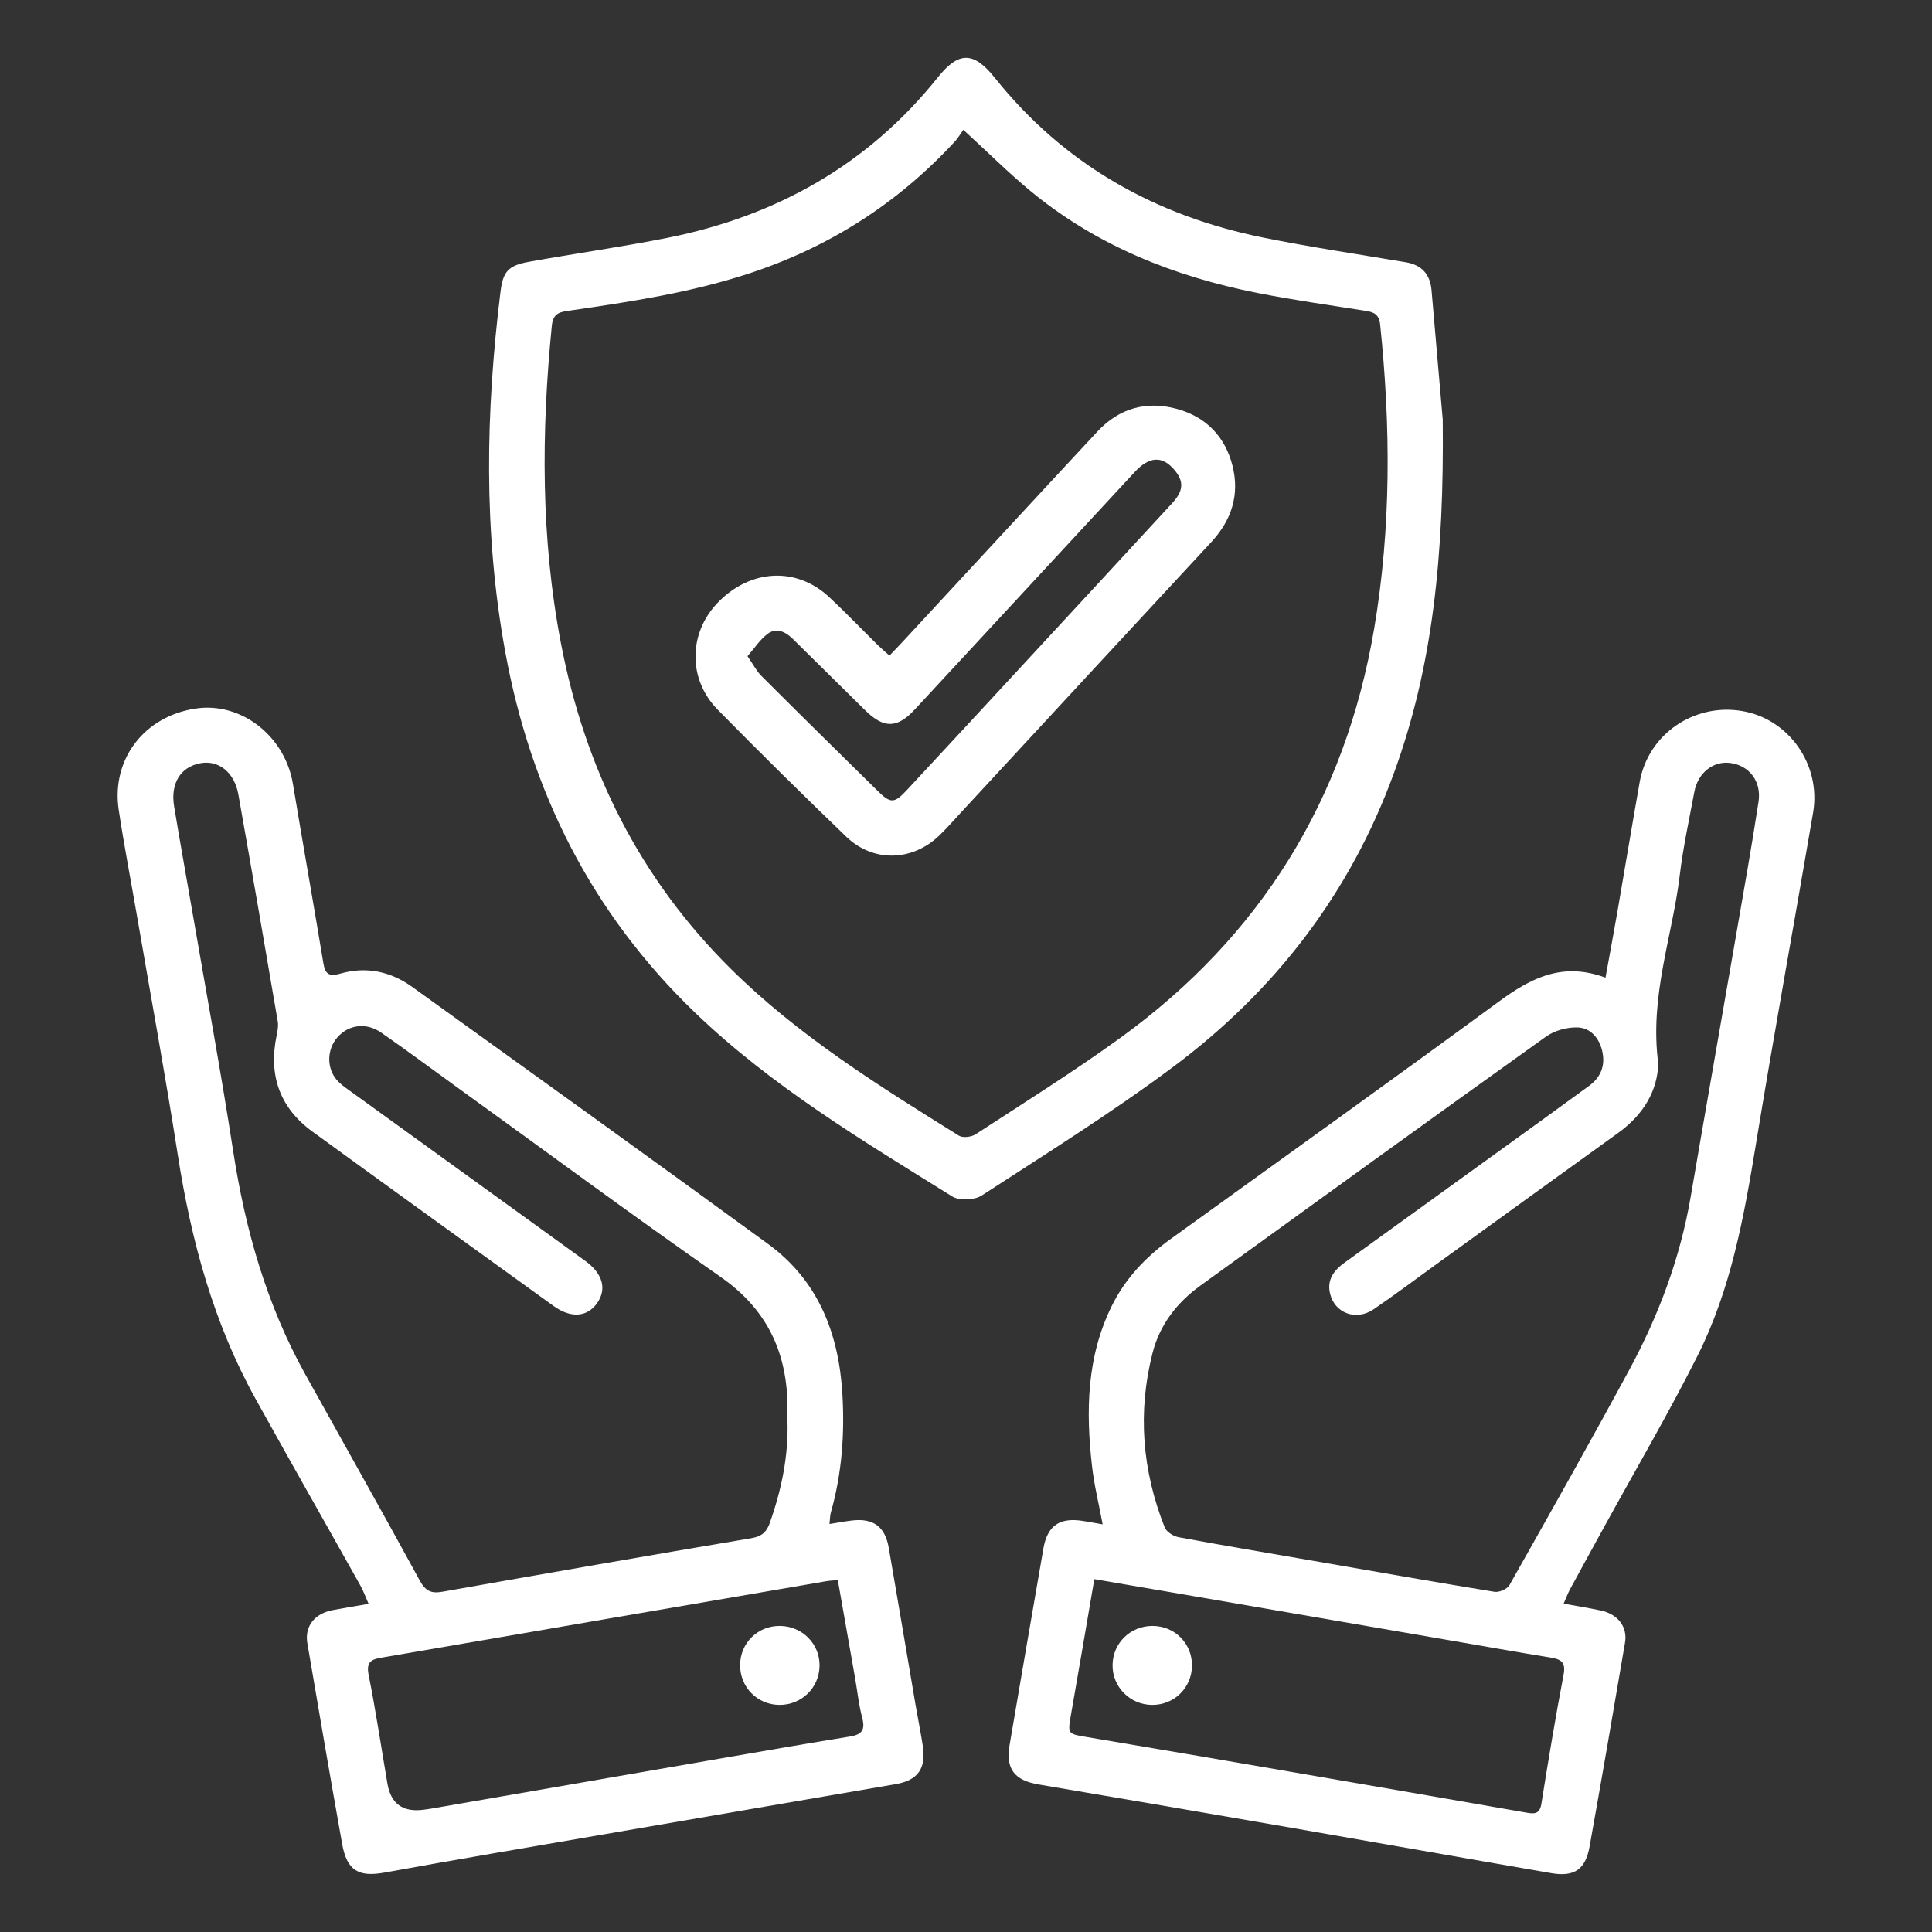
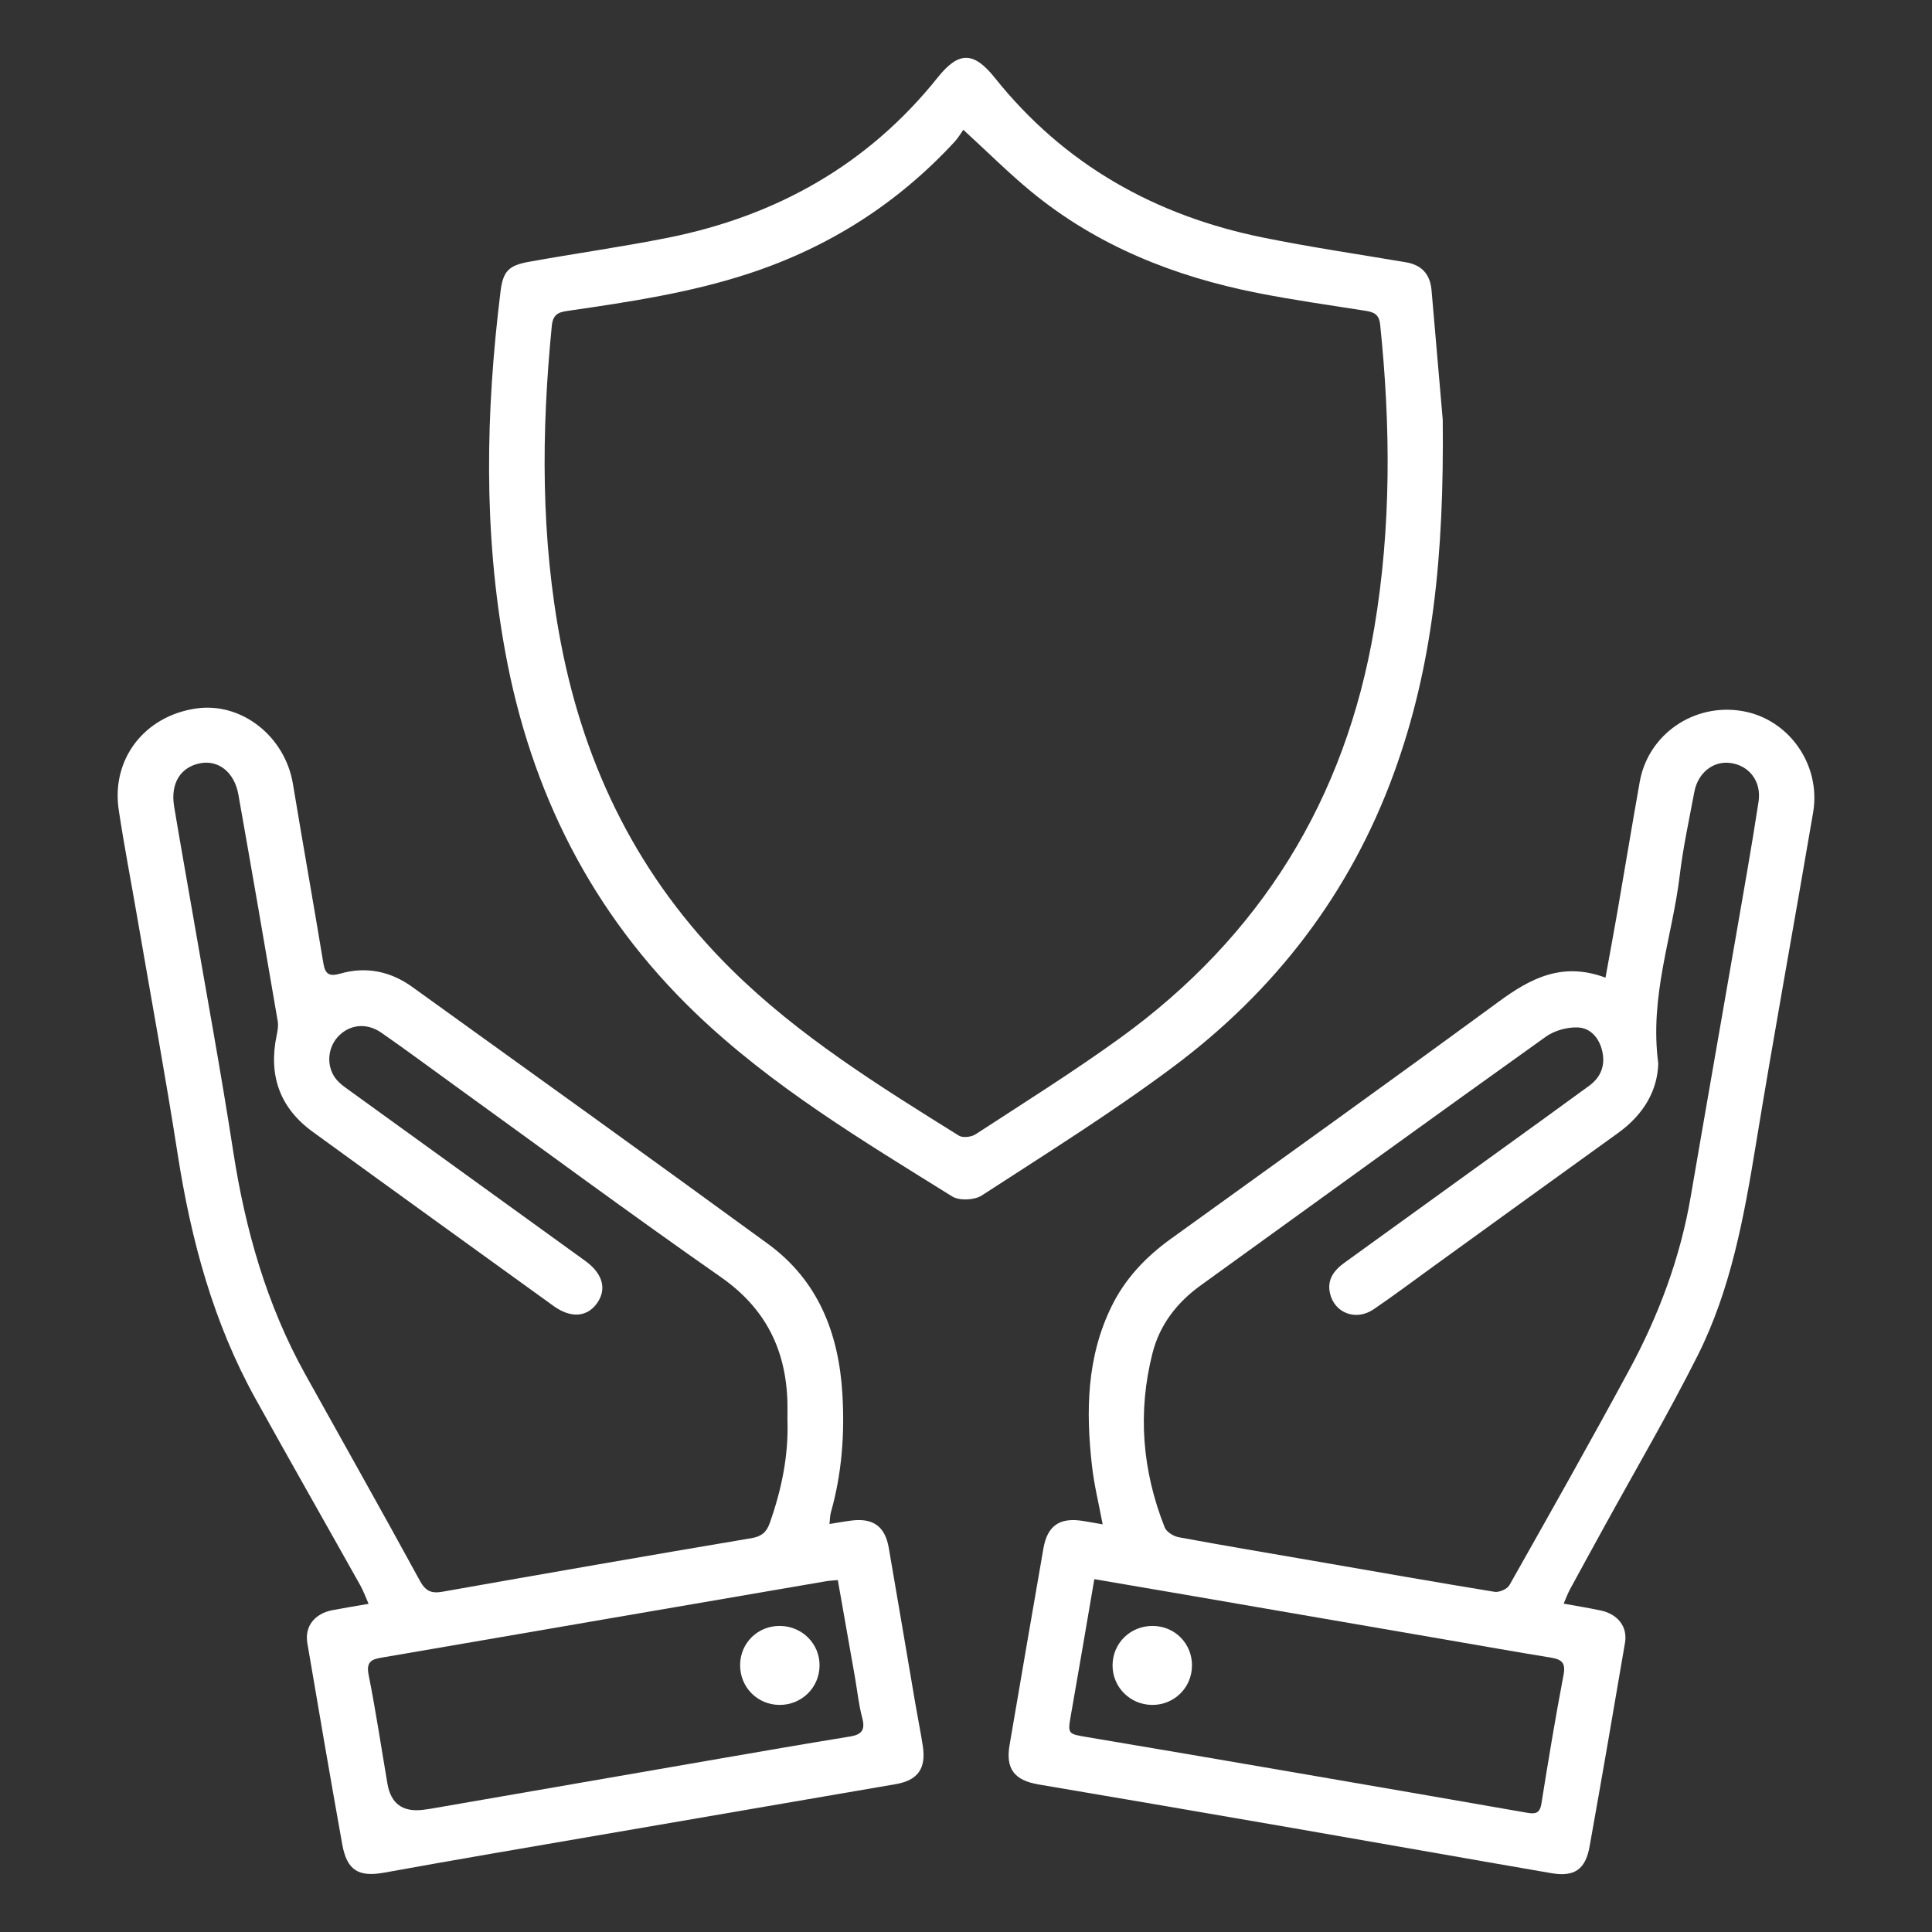
<svg xmlns="http://www.w3.org/2000/svg" xmlns:xlink="http://www.w3.org/1999/xlink" id="Calque_1" data-name="Calque 1" version="1.1" viewBox="0 0 500 500">
  <rect x="0" y="0" width="500" height="500" fill="#333333" stroke="none" />
  <defs>
    <style>
      .cls-1 {
        fill: url(#Dégradé_sans_nom_9);
      }

      .cls-1, .cls-2, .cls-3, .cls-4, .cls-5, .cls-6 {
        stroke-width: 0px;
      }

      .cls-2 {
        fill: url(#Dégradé_sans_nom_9-5);
      }

      .cls-3 {
        fill: url(#Dégradé_sans_nom_9-6);
      }

      .cls-4 {
        fill: url(#Dégradé_sans_nom_9-3);
      }

      .cls-5 {
        fill: url(#Dégradé_sans_nom_9-4);
      }

      .cls-6 {
        fill: url(#Dégradé_sans_nom_9-2);
      }
    </style>
    <linearGradient id="Dégradé_sans_nom_9" data-name="Dégradé sans nom 9" x1="133.7" y1="549.66" x2="135.12" y2="247.5" gradientUnits="userSpaceOnUse">
      <stop offset="0" stop-color="#ffffff" />
      <stop offset="1" stop-color="#ffffff" />
    </linearGradient>
    <linearGradient id="Dégradé_sans_nom_9-2" data-name="Dégradé sans nom 9" x1="364.25" y1="550.74" x2="365.67" y2="248.58" xlink:href="#Dégradé_sans_nom_9" />
    <linearGradient id="Dégradé_sans_nom_9-3" data-name="Dégradé sans nom 9" x1="247.96" y1="550.2" x2="249.37" y2="248.04" xlink:href="#Dégradé_sans_nom_9" />
    <linearGradient id="Dégradé_sans_nom_9-4" data-name="Dégradé sans nom 9" x1="201.27" y1="549.98" x2="202.69" y2="247.82" xlink:href="#Dégradé_sans_nom_9" />
    <linearGradient id="Dégradé_sans_nom_9-5" data-name="Dégradé sans nom 9" x1="297.64" y1="550.43" x2="299.06" y2="248.27" xlink:href="#Dégradé_sans_nom_9" />
    <linearGradient id="Dégradé_sans_nom_9-6" data-name="Dégradé sans nom 9" x1="247.92" y1="550.2" x2="249.34" y2="248.04" xlink:href="#Dégradé_sans_nom_9" />
  </defs>
  <g id="oKNxHe.tif">
    <g>
-       <path class="cls-1" d="M214.68,394.41c2.13-.34,3.93-.68,5.75-.9,5.55-.68,8.62,1.54,9.58,7.05,2.34,13.5,4.6,27.01,6.91,40.52.61,3.59,1.35,7.17,1.9,10.77.9,5.85-1.28,8.9-7.03,9.89-34.69,5.97-69.39,11.92-104.08,17.9-9.42,1.62-18.82,3.29-28.23,4.99-6.74,1.22-9.7-.59-10.92-7.37-3.1-17.32-6.07-34.67-9.02-52.02-.74-4.33,1.87-7.65,6.54-8.54,2.93-.56,5.88-1.03,9.31-1.63-.8-1.81-1.33-3.32-2.1-4.7-9.03-16.12-18.18-32.17-27.14-48.33-10.94-19.72-16.69-41.07-20.15-63.23-3.2-20.49-6.95-40.89-10.47-61.33-1.6-9.29-3.4-18.55-4.8-27.87-1.98-13.17,6.67-24.33,20.06-26.26,11.7-1.69,22.98,7.19,25.02,19.53,2.57,15.5,5.33,30.97,7.89,46.47.48,2.91,1.67,3.39,4.35,2.62,6.72-1.93,13.04-.58,18.63,3.44,30.73,22.1,61.47,44.19,92.06,66.5,13.04,9.51,18.34,23.19,19.27,38.86.62,10.37-.14,20.61-2.98,30.64-.23.8-.21,1.67-.36,2.98ZM203.79,367.55c0-1.51.03-3.02,0-4.53-.35-13.7-5.65-24.43-17.25-32.52-23.3-16.27-46.16-33.17-69.2-49.81-6.22-4.49-12.37-9.08-18.68-13.45-3.87-2.69-8.39-2.08-11.29,1.16-2.76,3.09-2.91,7.95-.21,11.09.89,1.03,2.05,1.85,3.17,2.65,20.38,14.74,40.78,29.45,61.16,44.2,4.54,3.29,5.59,7.3,3.03,10.92-2.58,3.64-6.81,3.95-11.27.72-20.8-15.02-41.61-30.01-62.36-45.1-8.52-6.2-11.44-14.62-9.3-24.89.25-1.2.49-2.5.29-3.67-3.34-19.58-6.72-39.15-10.19-58.7-1.02-5.75-5.12-8.98-9.83-8.1-5.13.96-7.79,5.2-6.8,11.17,1.54,9.3,3.22,18.57,4.82,27.86,3.52,20.44,7.3,40.84,10.46,61.33,3.13,20.31,8.64,39.75,18.66,57.79,9.89,17.8,19.91,35.52,29.65,53.4,1.51,2.77,3.01,3.37,5.9,2.86,26.62-4.71,53.24-9.36,79.9-13.85,2.67-.45,3.94-1.58,4.77-3.94,3.04-8.61,4.88-17.42,4.57-26.59ZM216.83,408.92c-1.27.12-2.13.15-2.97.29-18.95,3.24-37.9,6.5-56.85,9.76-19.32,3.32-38.63,6.67-57.95,9.97-2.58.44-4.39.85-3.67,4.46,1.87,9.36,3.27,18.81,4.88,28.22q1.33,7.8,9.35,6.74c.75-.1,1.5-.2,2.24-.33,24.76-4.29,49.52-8.6,74.29-12.88,11.27-1.95,22.53-3.91,33.82-5.74,3.03-.49,4.01-1.69,3.18-4.8-.9-3.39-1.26-6.92-1.86-10.38-1.47-8.38-2.95-16.76-4.46-25.3Z" />
+       <path class="cls-1" d="M214.68,394.41c2.13-.34,3.93-.68,5.75-.9,5.55-.68,8.62,1.54,9.58,7.05,2.34,13.5,4.6,27.01,6.91,40.52.61,3.59,1.35,7.17,1.9,10.77.9,5.85-1.28,8.9-7.03,9.89-34.69,5.97-69.39,11.92-104.08,17.9-9.42,1.62-18.82,3.29-28.23,4.99-6.74,1.22-9.7-.59-10.92-7.37-3.1-17.32-6.07-34.67-9.02-52.02-.74-4.33,1.87-7.65,6.54-8.54,2.93-.56,5.88-1.03,9.31-1.63-.8-1.81-1.33-3.32-2.1-4.7-9.03-16.12-18.18-32.17-27.14-48.33-10.94-19.72-16.69-41.07-20.15-63.23-3.2-20.49-6.95-40.89-10.47-61.33-1.6-9.29-3.4-18.55-4.8-27.87-1.98-13.17,6.67-24.33,20.06-26.26,11.7-1.69,22.98,7.19,25.02,19.53,2.57,15.5,5.33,30.97,7.89,46.47.48,2.91,1.67,3.39,4.35,2.62,6.72-1.93,13.04-.58,18.63,3.44,30.73,22.1,61.47,44.19,92.06,66.5,13.04,9.51,18.34,23.19,19.27,38.86.62,10.37-.14,20.61-2.98,30.64-.23.8-.21,1.67-.36,2.98ZM203.79,367.55c0-1.51.03-3.02,0-4.53-.35-13.7-5.65-24.43-17.25-32.52-23.3-16.27-46.16-33.17-69.2-49.81-6.22-4.49-12.37-9.08-18.68-13.45-3.87-2.69-8.39-2.08-11.29,1.16-2.76,3.09-2.91,7.95-.21,11.09.89,1.03,2.05,1.85,3.17,2.65,20.38,14.74,40.78,29.45,61.16,44.2,4.54,3.29,5.59,7.3,3.03,10.92-2.58,3.64-6.81,3.95-11.27.72-20.8-15.02-41.61-30.01-62.36-45.1-8.52-6.2-11.44-14.62-9.3-24.89.25-1.2.49-2.5.29-3.67-3.34-19.58-6.72-39.15-10.19-58.7-1.02-5.75-5.12-8.98-9.83-8.1-5.13.96-7.79,5.2-6.8,11.17,1.54,9.3,3.22,18.57,4.82,27.86,3.52,20.44,7.3,40.84,10.46,61.33,3.13,20.31,8.64,39.75,18.66,57.79,9.89,17.8,19.91,35.52,29.65,53.4,1.51,2.77,3.01,3.37,5.9,2.86,26.62-4.71,53.24-9.36,79.9-13.85,2.67-.45,3.94-1.58,4.77-3.94,3.04-8.61,4.88-17.42,4.57-26.59ZM216.83,408.92c-1.27.12-2.13.15-2.97.29-18.95,3.24-37.9,6.5-56.85,9.76-19.32,3.32-38.63,6.67-57.95,9.97-2.58.44-4.39.85-3.67,4.46,1.87,9.36,3.27,18.81,4.88,28.22q1.33,7.8,9.35,6.74c.75-.1,1.5-.2,2.24-.33,24.76-4.29,49.52-8.6,74.29-12.88,11.27-1.95,22.53-3.91,33.82-5.74,3.03-.49,4.01-1.69,3.18-4.8-.9-3.39-1.26-6.92-1.86-10.38-1.47-8.38-2.95-16.76-4.46-25.3" />
      <path class="cls-6" d="M415.5,253.02c1.1-6.07,2.11-11.46,3.05-16.87,1.95-11.27,3.81-22.55,5.81-33.81,2.19-12.34,14.08-20.48,26.59-18.31,12.03,2.08,20.39,13.9,18.28,26.28-4.88,28.62-10.11,57.18-14.8,85.82-3.08,18.79-6.46,37.51-15.06,54.65-7.61,15.14-16.21,29.79-24.37,44.66-2.9,5.29-5.81,10.57-8.69,15.88-.58,1.07-.99,2.23-1.64,3.7,3.46.63,6.52,1.12,9.55,1.76,4.46.94,7.04,4.21,6.33,8.36-2.99,17.6-6.02,35.18-9.17,52.75-1.07,5.95-3.95,7.91-9.92,6.88-22.17-3.82-44.33-7.77-66.5-11.61-22.04-3.82-44.09-7.61-66.15-11.34-6.24-1.05-8.59-4-7.54-10.16,2.89-16.97,5.82-33.94,8.76-50.9,1.03-5.92,4.18-8.1,10.18-7.15,1.57.25,3.14.54,5.16.89-1-5.35-2.21-10.19-2.76-15.1-1.61-14.15-1.39-28.17,5.07-41.33,3.5-7.14,8.82-12.76,15.27-17.41,28.36-20.44,56.78-40.8,84.97-61.47,8.22-6.03,16.43-10.34,27.58-6.17ZM429.16,275.14c-.17,7.09-3.8,13.32-10.36,18.04-15.82,11.38-31.6,22.82-47.4,34.24-5.3,3.83-10.53,7.77-15.93,11.44-4.55,3.09-10.11.96-11.27-4.15-.81-3.57,1.05-5.98,3.79-7.95,12.95-9.34,25.89-18.7,38.84-28.05,8.15-5.89,16.32-11.76,24.44-17.71,3.01-2.2,4.24-5.24,3.39-8.95-.77-3.4-3.01-6.01-6.31-6.15-2.75-.11-6.05.8-8.29,2.4-29.88,21.35-59.61,42.89-89.38,64.4-6.11,4.42-10.54,10.14-12.41,17.48-3.9,15.35-2.66,30.43,3.15,45.1.46,1.17,2.26,2.3,3.61,2.55,11.62,2.16,23.27,4.1,34.91,6.12,15.61,2.7,31.2,5.46,46.83,8.01,1.2.2,3.29-.7,3.86-1.71,10.45-18.49,20.88-36.99,30.99-55.67,7.63-14.11,13.22-29.01,15.94-44.91,3.84-22.42,7.79-44.83,11.67-67.24,2.01-11.64,4.1-23.27,5.88-34.95.81-5.32-2.48-9.43-7.37-10.03-4.39-.55-8.33,2.57-9.25,7.51-1.34,7.17-2.9,14.31-3.77,21.54-1.89,15.86-7.86,31.25-5.57,48.65ZM283.21,408.68c-2.06,12.01-3.98,23.4-5.99,34.77-.95,5.39-1,5.25,4.3,6.14,18.1,3.03,36.18,6.14,54.26,9.25,19.82,3.41,39.63,6.84,59.43,10.3,2,.35,3.28.25,3.69-2.28,1.79-11.17,3.63-22.33,5.75-33.43.6-3.15-.55-3.99-3.24-4.43-8.93-1.46-17.84-3.04-26.76-4.58-22.79-3.93-45.57-7.86-68.36-11.79-7.52-1.3-15.05-2.58-23.09-3.95Z" />
      <path class="cls-4" d="M373.38,108.49c.37,35.33-2.56,63.95-12.62,91.55-11.36,31.2-30.82,56.44-57.22,76.12-15.9,11.86-32.8,22.41-49.46,33.23-1.88,1.22-5.81,1.4-7.65.25-23.16-14.43-46.63-28.44-66.49-47.51-26.78-25.73-42.57-57.17-49.2-93.51-5.66-31.02-5.05-62.09-1.2-93.21.64-5.13,2.03-6.69,7.26-7.64,12-2.17,24.09-3.85,36.05-6.24,28.1-5.63,51.77-18.89,69.85-41.5,5.43-6.79,9.28-6.75,14.77.12,17.99,22.51,41.56,35.7,69.51,41.35,12.19,2.47,24.52,4.29,36.79,6.36,4.22.71,6.37,3.12,6.72,7.35,1.12,13.16,2.28,26.31,2.88,33.29ZM249.3,33.6c-.75,1.05-1.38,2.16-2.23,3.07-14.82,16.05-32.63,27.38-53.41,34.17-15.02,4.91-30.54,7.26-46.09,9.52-2.45.36-4.42.49-4.76,3.93-2.73,27.55-2.88,54.99,2.38,82.3,6.25,32.48,20.35,60.8,44.01,84.21,17.51,17.32,38.24,30.19,58.95,43.1,1.01.63,3.23.37,4.32-.34,12.53-8.17,25.23-16.12,37.35-24.88,36.41-26.31,58.34-61.8,65.83-106.09,4.41-26.11,4.27-52.33,1.53-78.61-.28-2.7-1.69-3.22-3.87-3.56-9.31-1.47-18.66-2.78-27.9-4.61-21.51-4.26-41.48-12.18-58.58-26.26-5.8-4.78-11.14-10.12-17.52-15.96Z" />
      <path class="cls-5" d="M201.92,420.79c5.73.08,10.27,4.68,10.18,10.33-.08,5.7-4.7,10.17-10.43,10.11-5.71-.06-10.18-4.63-10.13-10.36.05-5.72,4.62-10.16,10.37-10.08Z" />
      <path class="cls-2" d="M308.48,431.11c-.05,5.7-4.64,10.18-10.36,10.12-5.71-.06-10.27-4.69-10.19-10.35.08-5.7,4.66-10.14,10.42-10.09,5.73.04,10.19,4.58,10.14,10.32Z" />
-       <path class="cls-3" d="M230.19,169.67c1.25-1.31,2.29-2.37,3.3-3.46,16.84-18.18,33.64-36.4,50.53-54.54,5.65-6.07,12.74-8.01,20.66-5.82,7.48,2.07,12.39,7.17,14.29,14.69,1.9,7.52-.24,14.09-5.52,19.78-21.57,23.24-43.08,46.53-64.61,69.8-1.88,2.03-3.7,4.12-5.69,6.05-6.98,6.79-17.14,7.1-24.14.37-11.24-10.82-22.36-21.77-33.29-32.9-7.81-7.96-7.53-20,.2-27.85,8.44-8.56,20.26-9.14,28.7-1.24,4.32,4.04,8.41,8.31,12.62,12.46.87.85,1.81,1.63,2.95,2.66ZM193.45,169.82c1.5,2.16,2.34,3.85,3.61,5.12,9.97,9.96,20.01,19.84,30.05,29.72,3.4,3.35,4.33,3.32,7.65-.26,10.45-11.24,20.87-22.51,31.29-33.78,12.47-13.49,24.94-26.97,37.38-40.48,2.93-3.19,2.99-5.66.41-8.64-3.1-3.57-6.4-3.41-10.18.66-18.99,20.48-37.94,40.99-56.93,61.47-4.56,4.91-8,4.94-12.81.21-6.28-6.17-12.51-12.39-18.8-18.55-1.84-1.8-4.19-2.95-6.44-1.27-1.97,1.46-3.38,3.68-5.24,5.81Z" />
    </g>
  </g>
</svg>